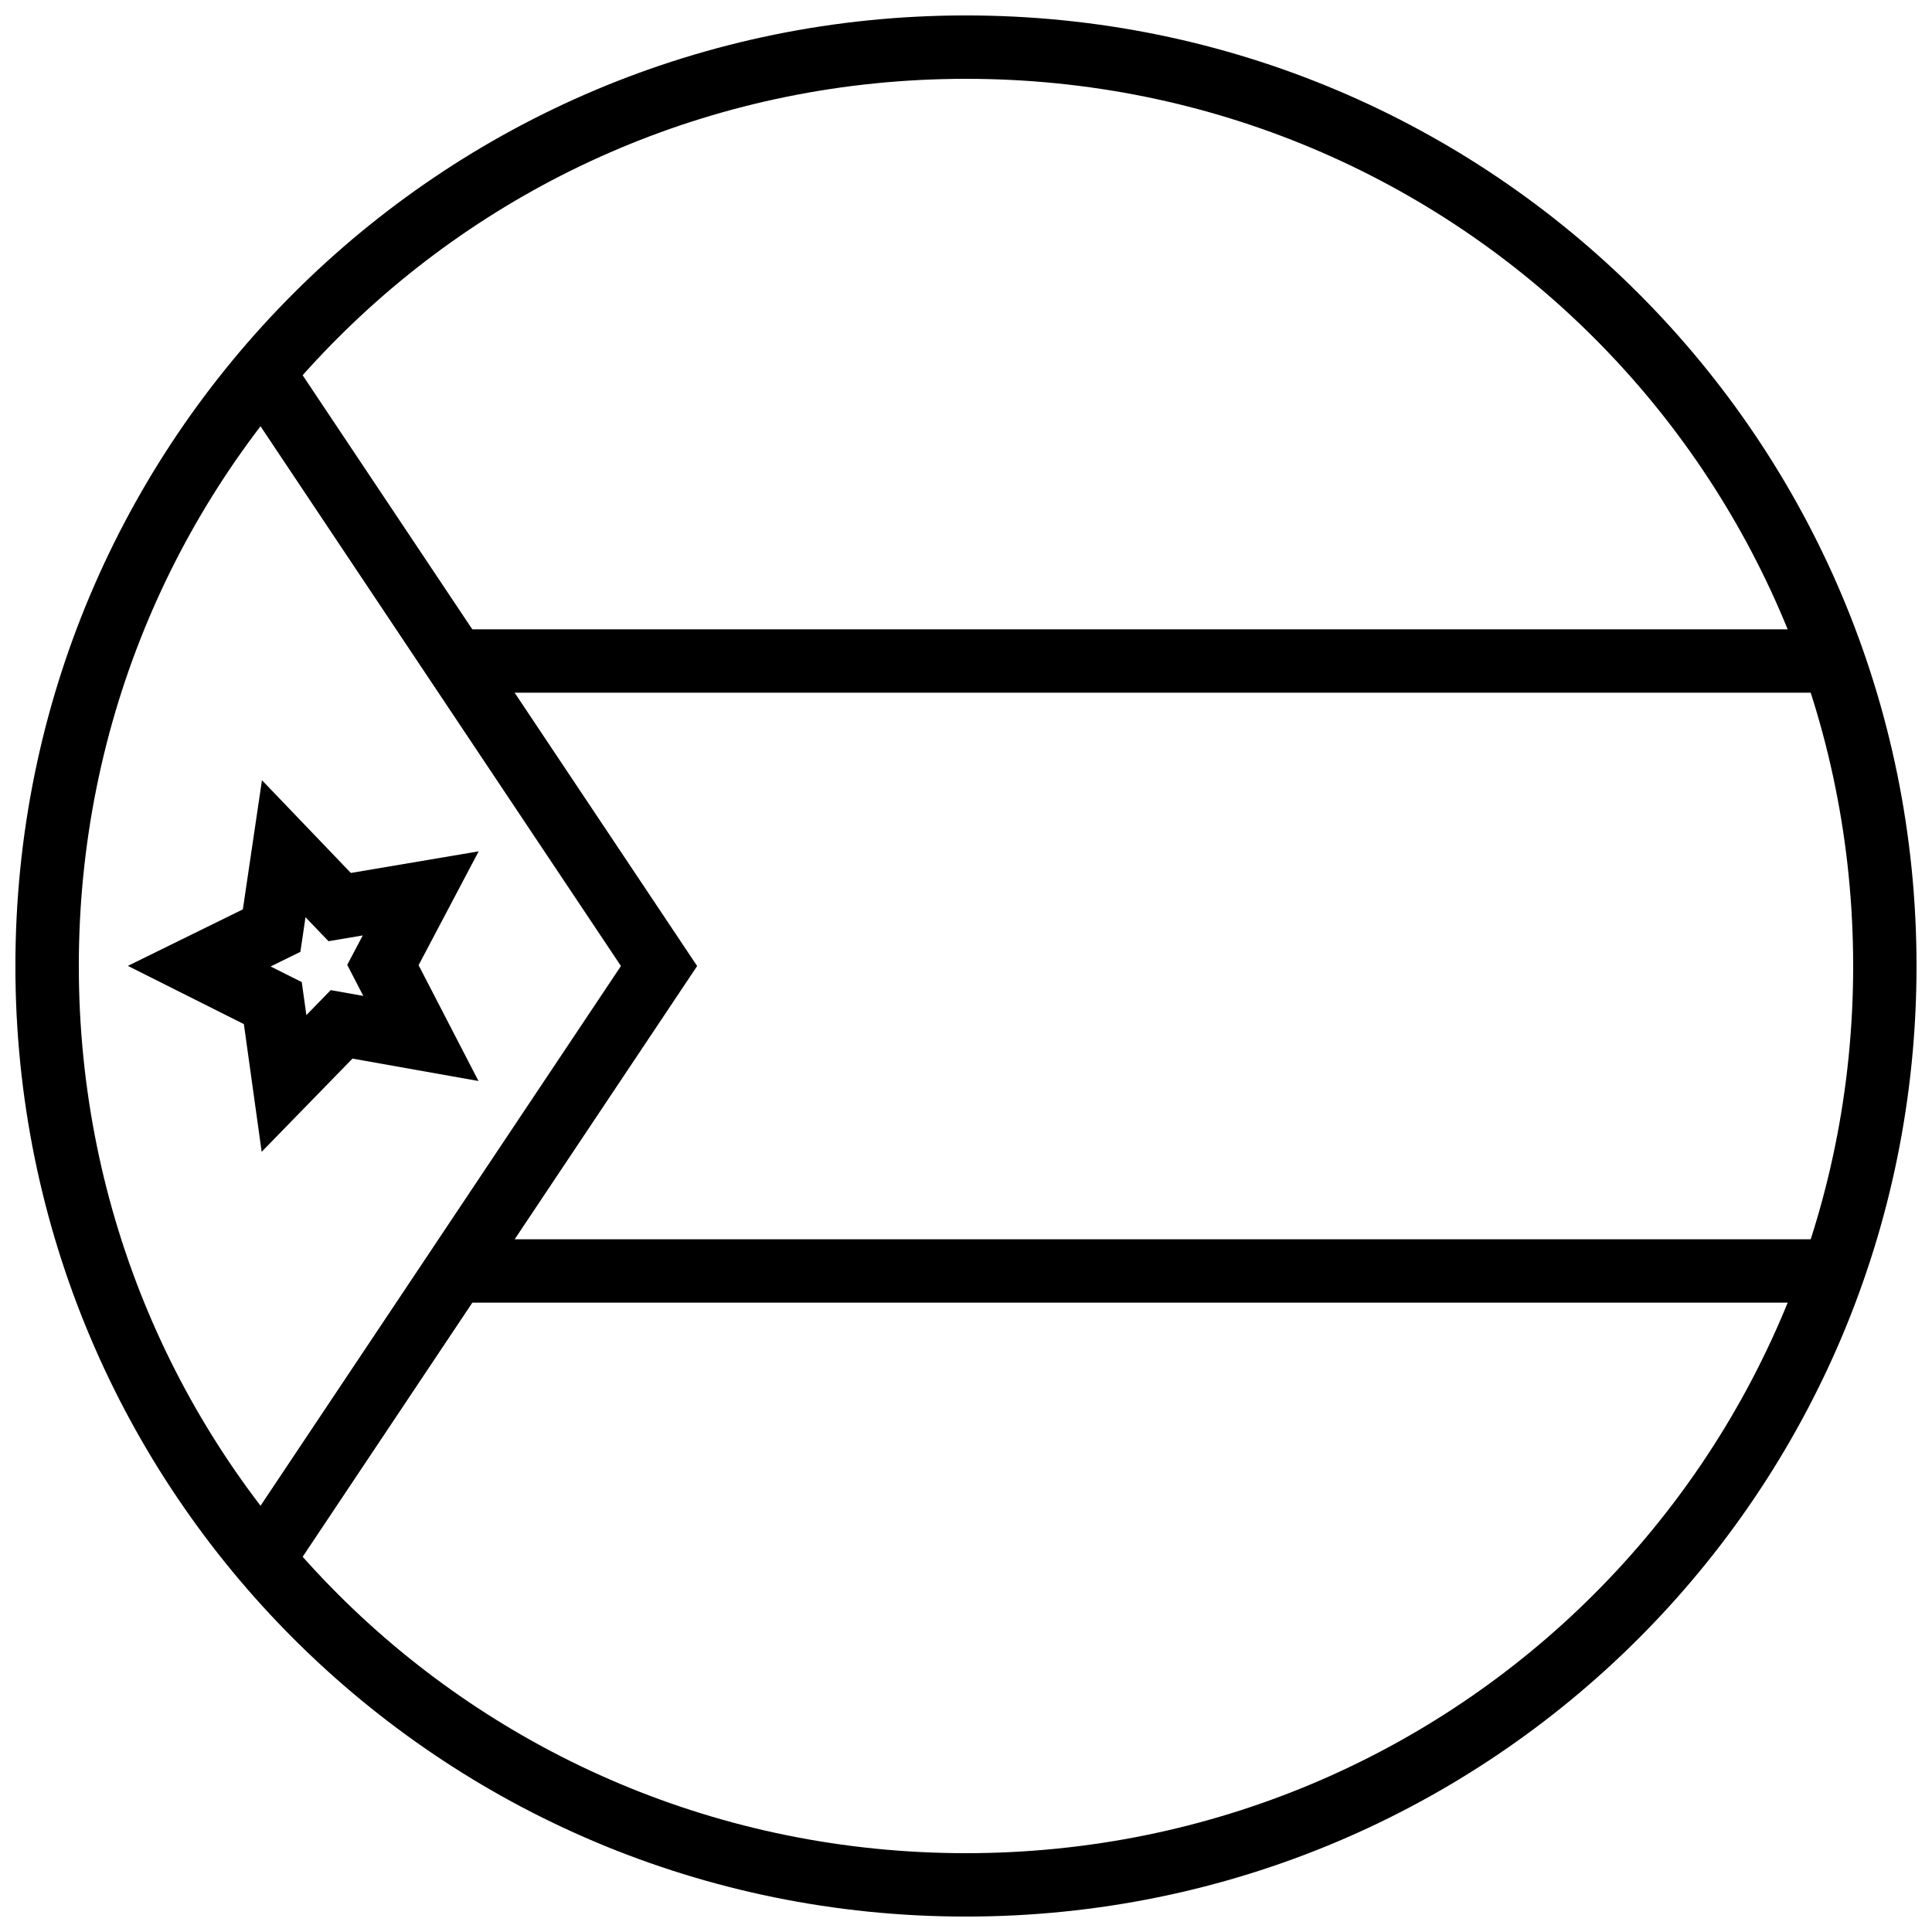
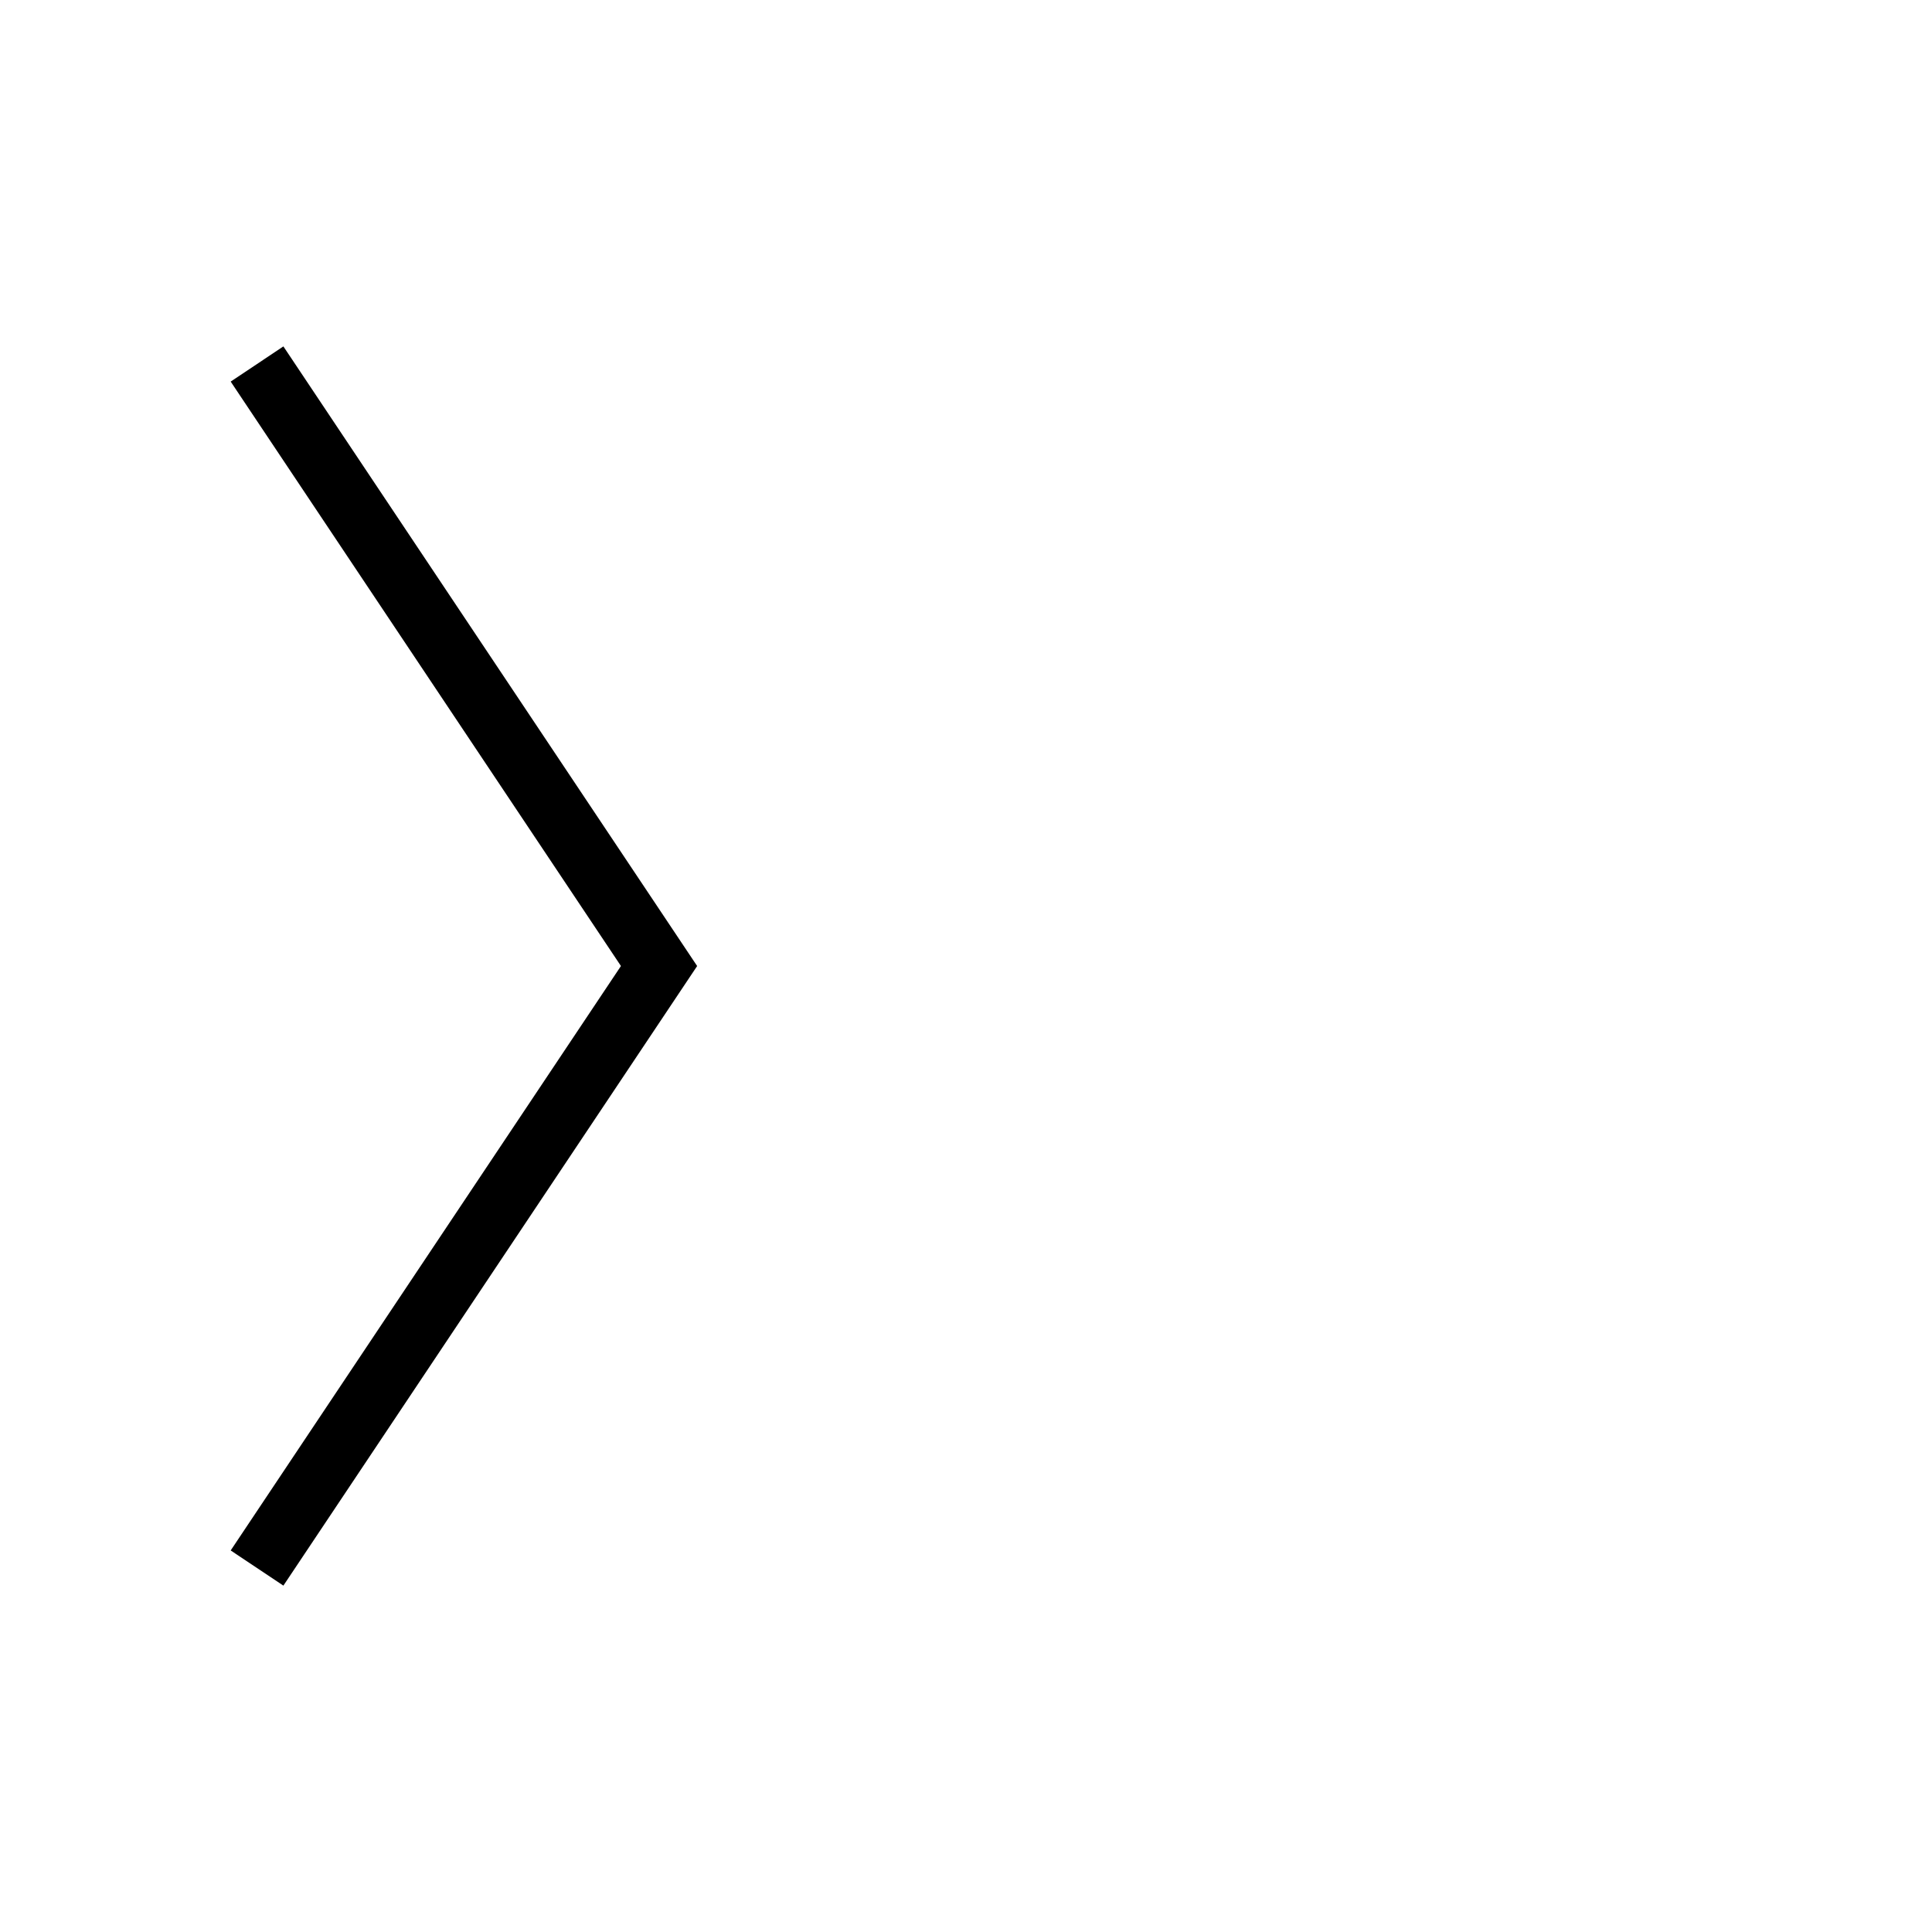
<svg xmlns="http://www.w3.org/2000/svg" width="800px" height="800px" version="1.1" viewBox="144 144 512 512">
  <defs>
    <clipPath id="a">
-       <path d="m148.09 148.09h503.81v503.81h-503.81z" />
-     </clipPath>
+       </clipPath>
  </defs>
-   <path d="m177.88 399.97 30.48-14.977 5.062-34.234 23.555 24.582 33.875-5.727-15.922 30.168 15.871 30.695-16.715-2.973-16.68-2.965-24.062 24.699-4.715-33.84-30.746-15.43zm37.848 0.156 8.242 4.137 1.219 8.75 6.449-6.621 8.637 1.535-4.254-8.23 4.117-7.801-9.082 1.535-6.094-6.359-1.355 9.176-7.883 3.871z" />
  <g clip-path="url(#a)">
-     <path d="m651.9 400c0 139.41-112.5 251.91-251.91 251.91s-251.91-112.5-251.91-251.91 112.5-251.91 251.91-251.91 251.91 112.5 251.91 251.91zm-16.793 0c0-130.39-104.71-235.11-235.11-235.11-130.4 0-235.11 104.71-235.11 235.11s104.71 235.11 235.11 235.11c130.4 0 235.11-104.71 235.11-235.11z" />
-   </g>
-   <path d="m263.55 310.78v16.793h368.41v-16.793z" fill-rule="evenodd" />
-   <path d="m263.55 472.42v16.793h369.46v-16.793z" fill-rule="evenodd" />
+     </g>
  <path d="m219.1 235.8-13.965 9.324 103.42 154.88-103.42 154.88 13.965 9.324 109.65-164.2z" fill-rule="evenodd" />
</svg>